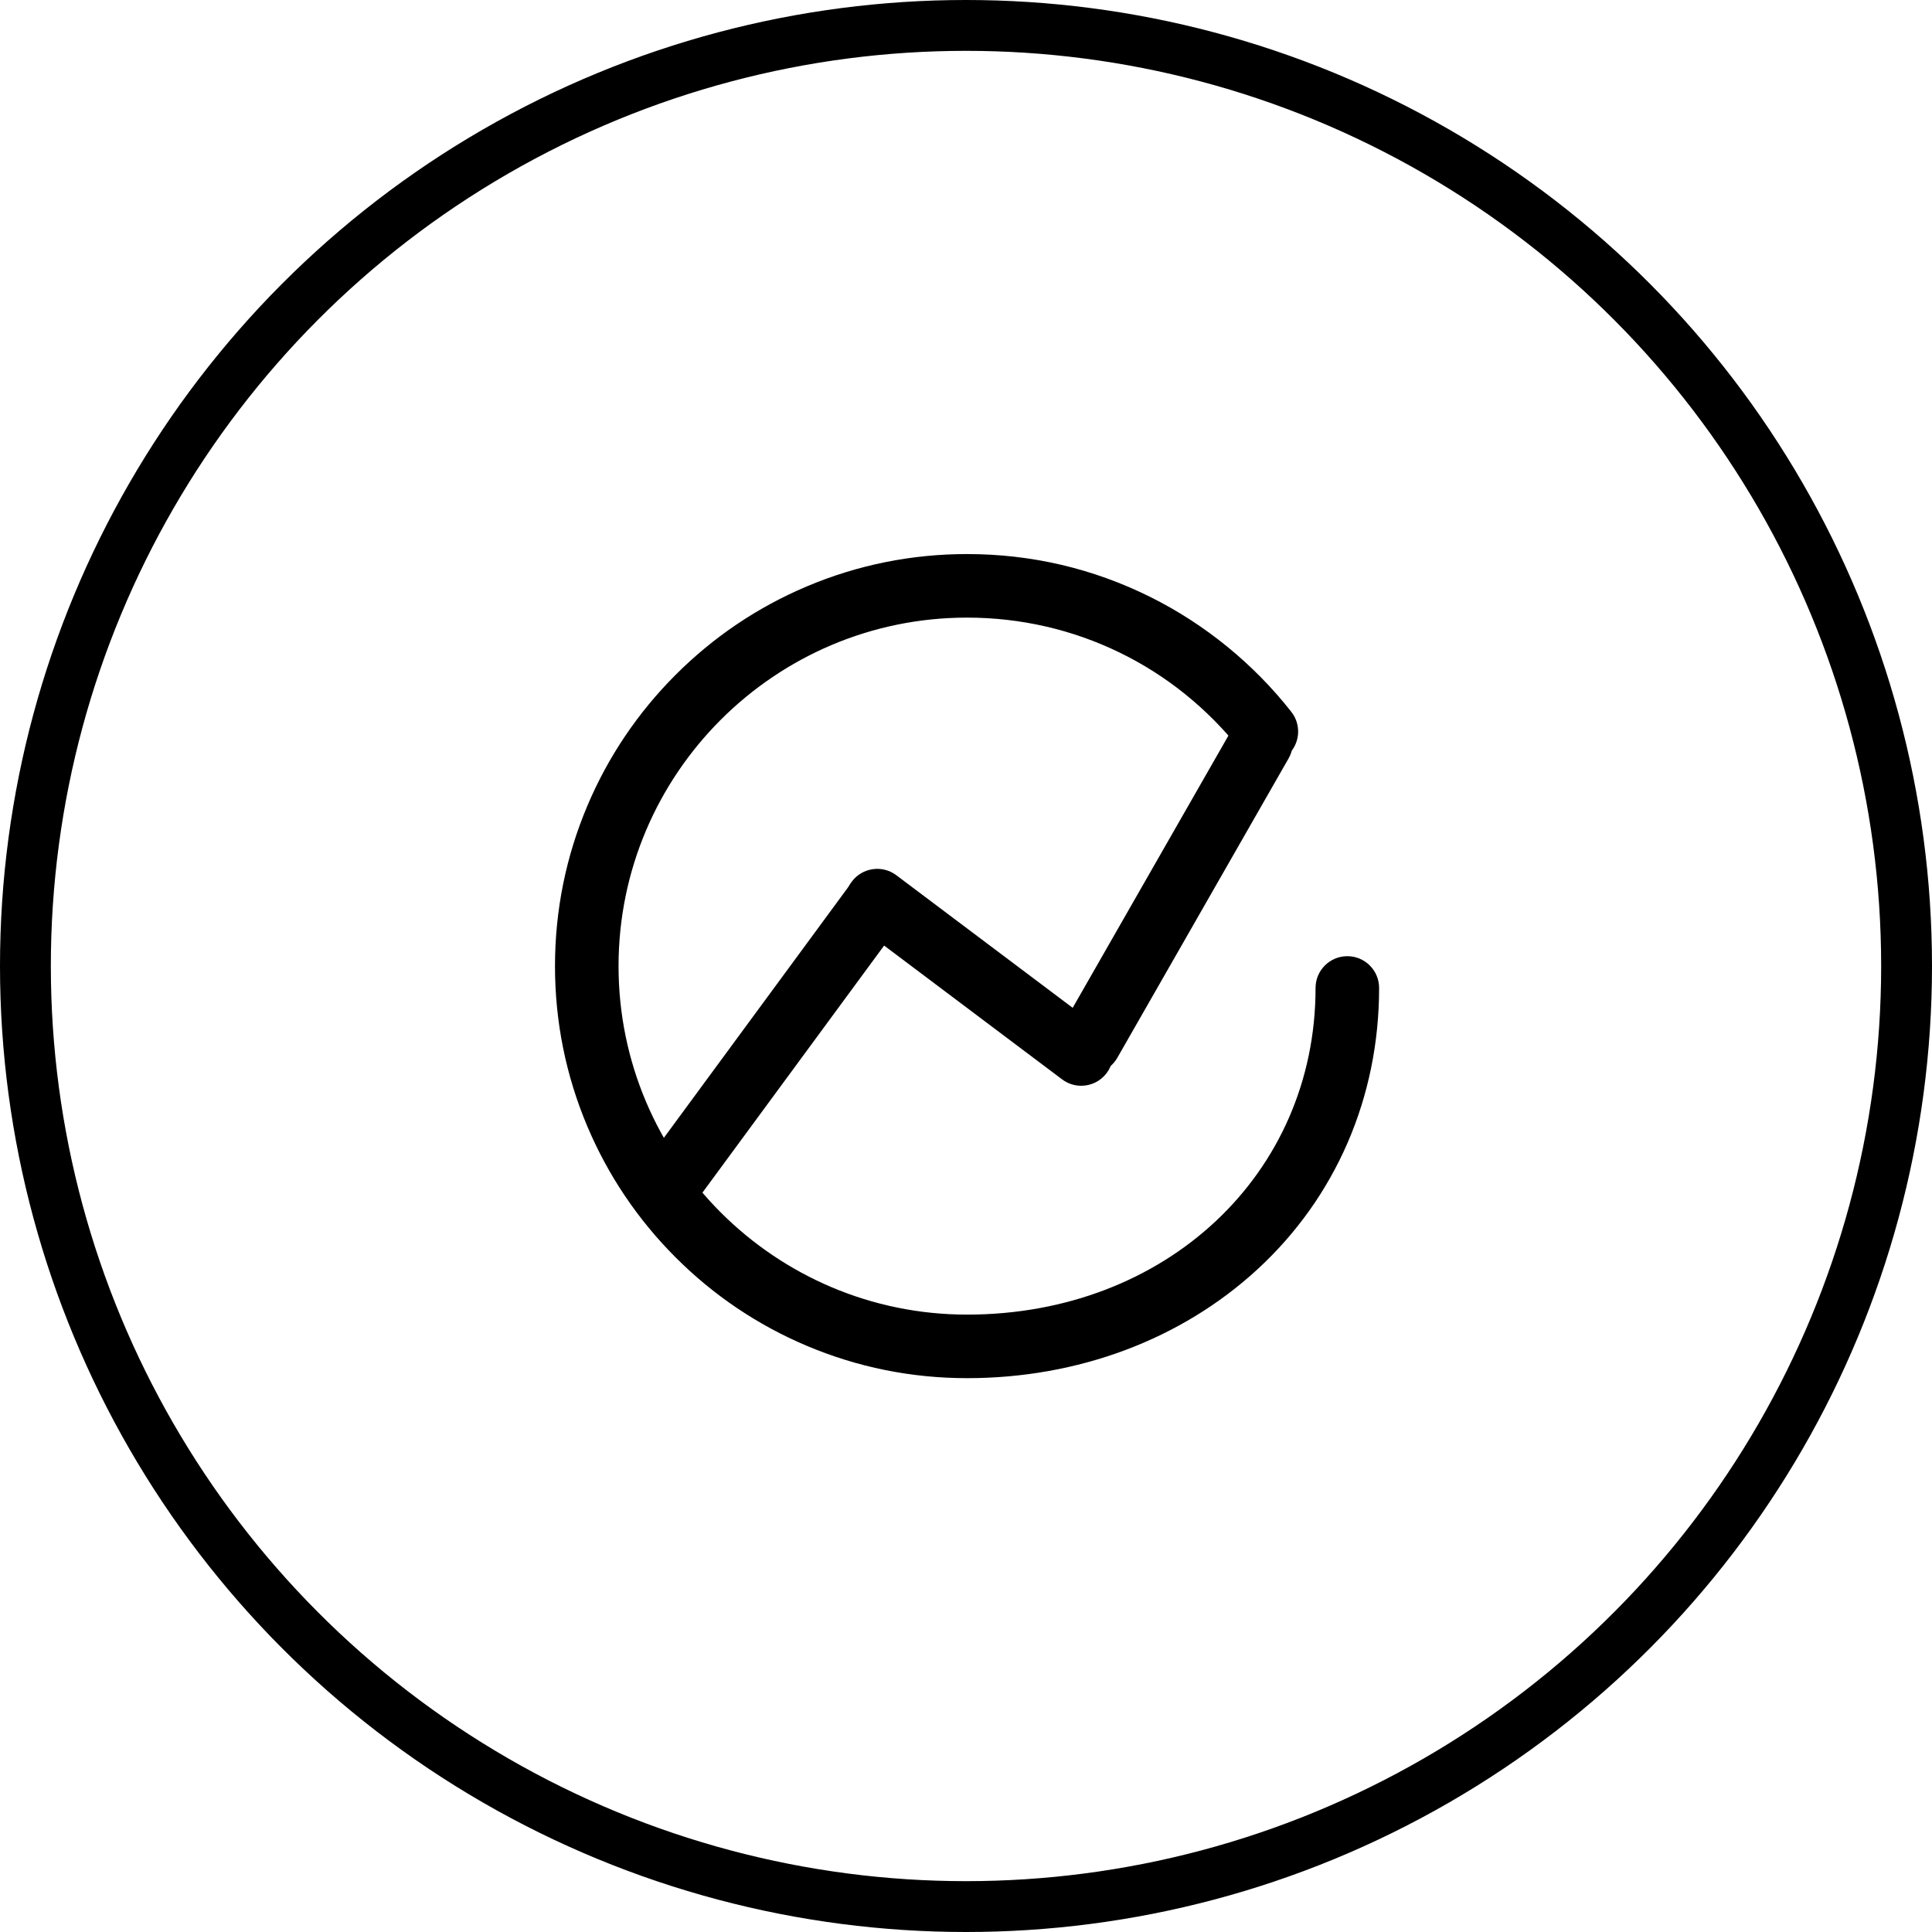
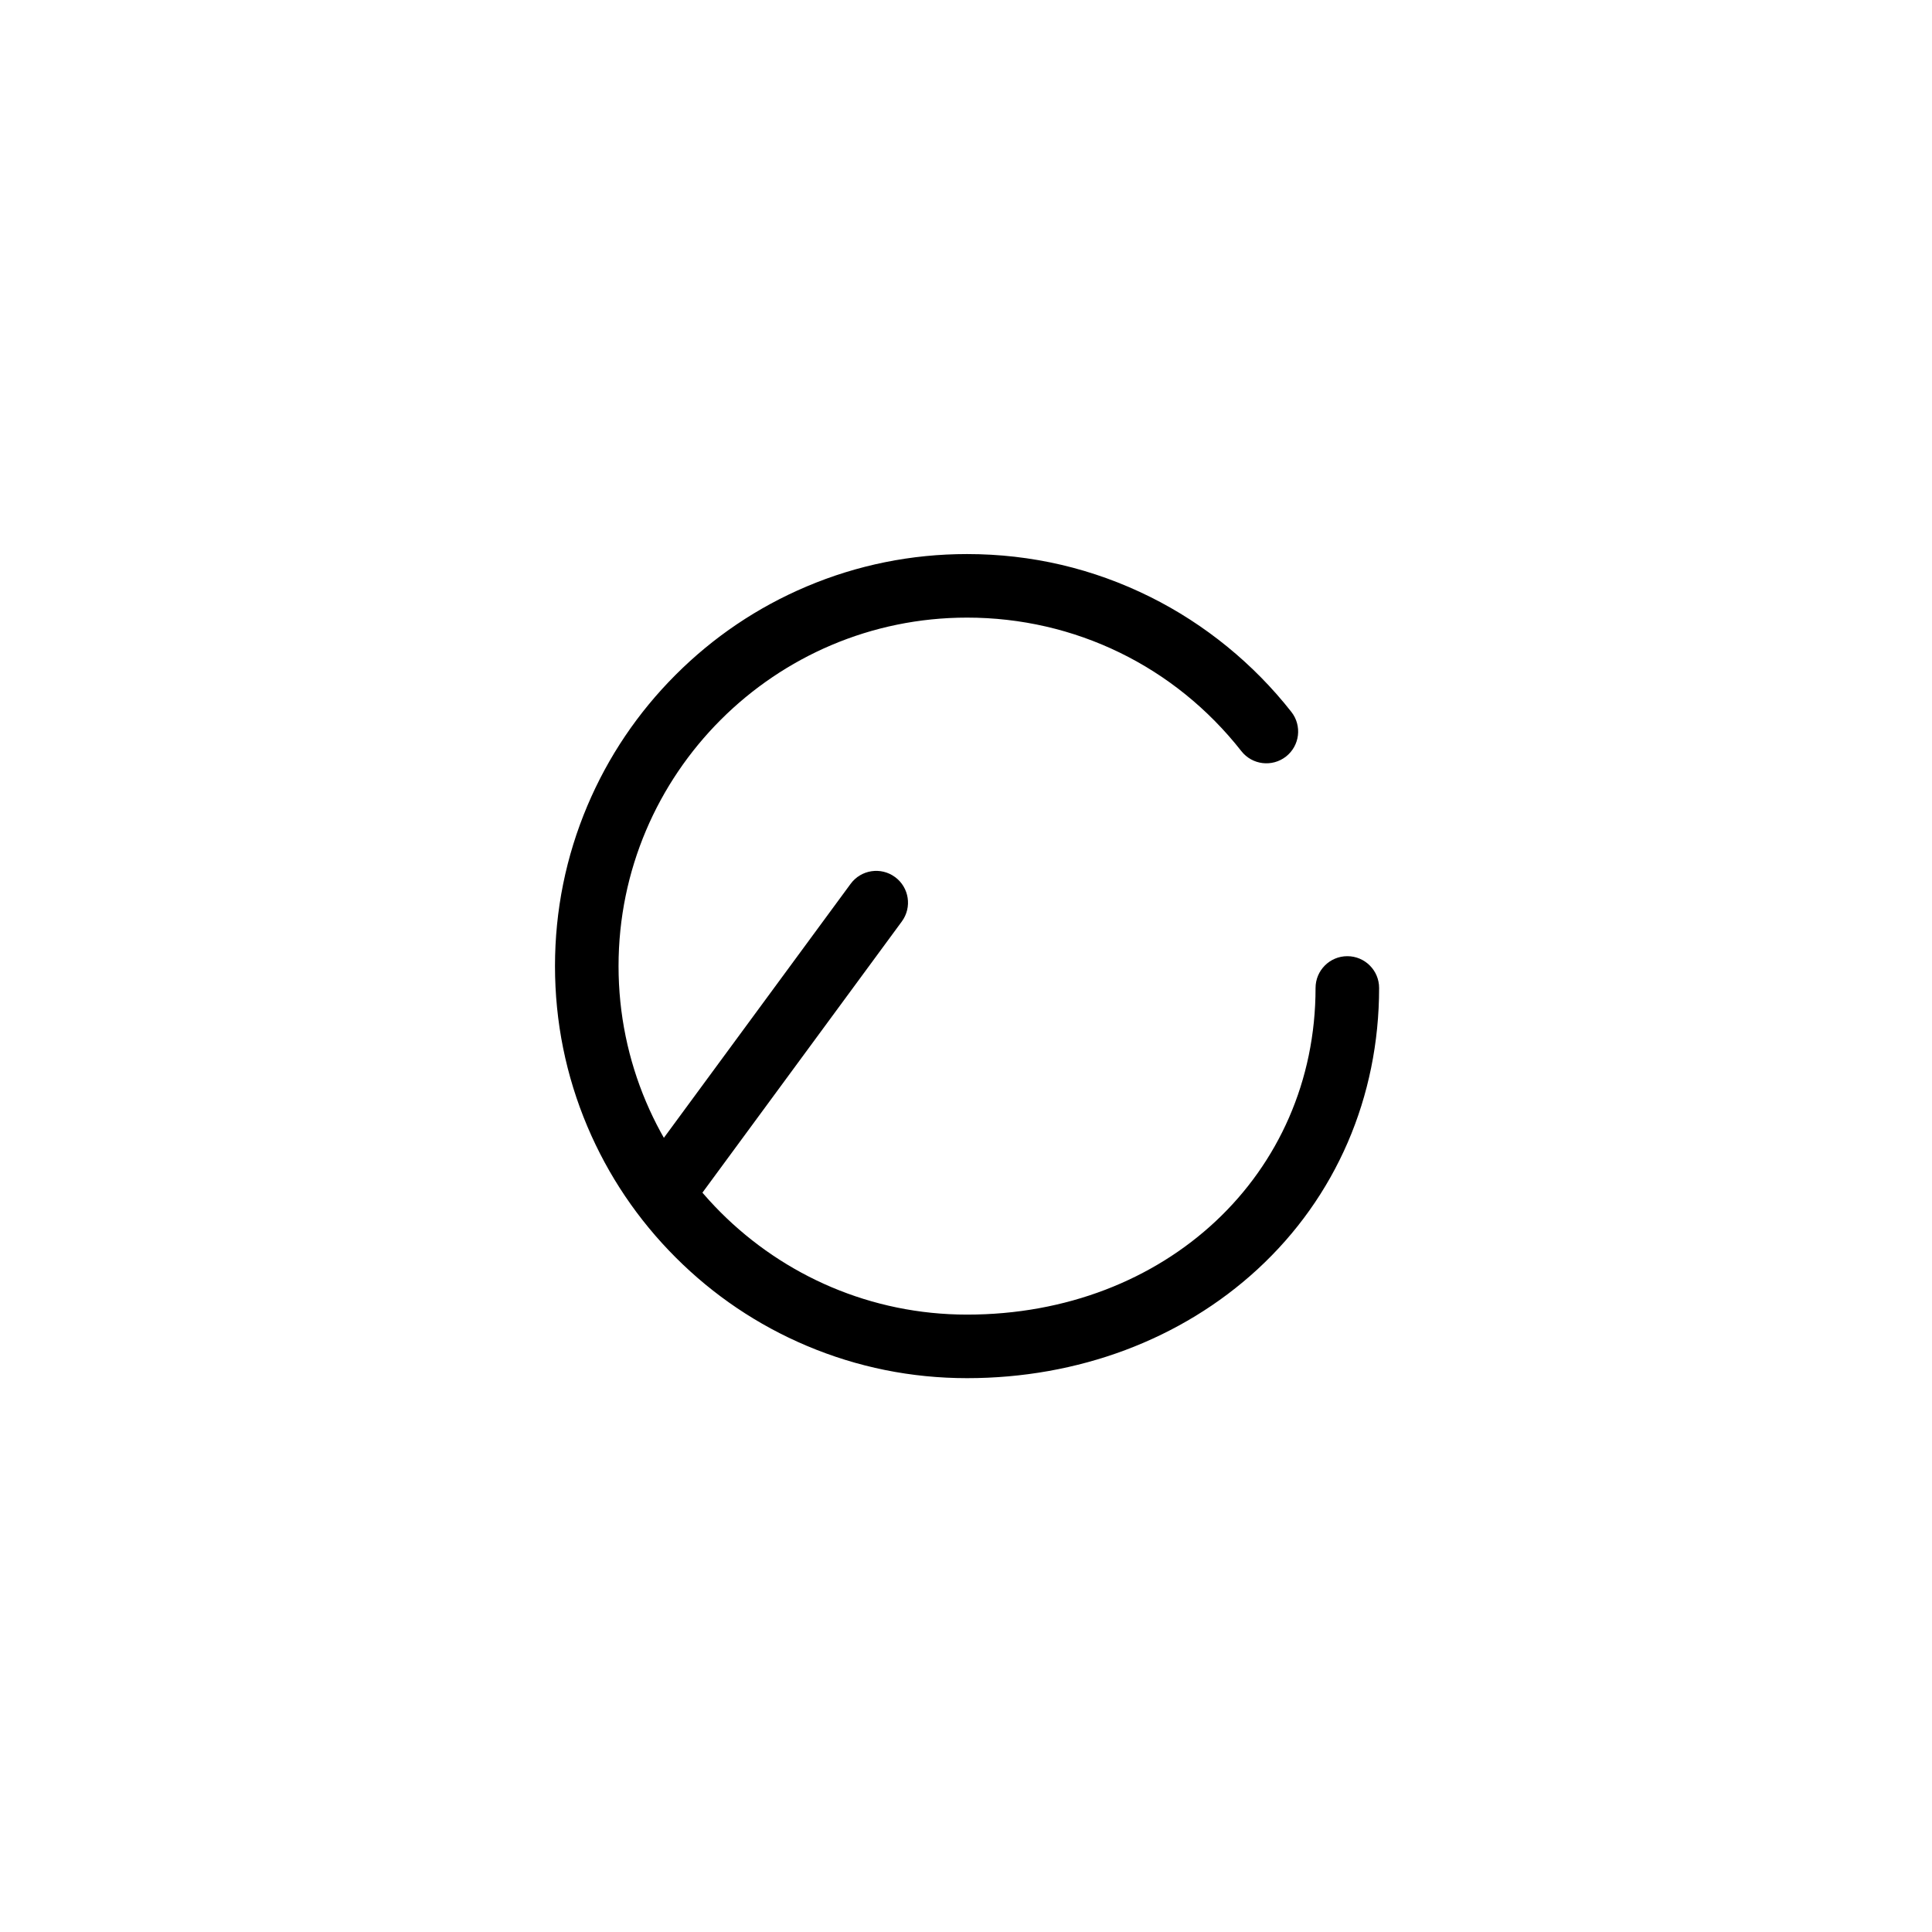
<svg xmlns="http://www.w3.org/2000/svg" width="114" height="114" viewBox="0 0 114 114" fill="none">
-   <circle cx="57" cy="57" r="55.5" stroke="black" stroke-width="3" />
  <path d="M57.062 81.32C53.781 81.32 50.596 80.677 47.598 79.409C44.702 78.184 42.102 76.432 39.87 74.199C37.638 71.967 35.885 69.367 34.66 66.472C33.392 63.473 32.748 60.288 32.748 57.007C32.748 53.725 33.392 50.541 34.66 47.542C35.885 44.647 37.638 42.047 39.87 39.815C42.102 37.582 44.702 35.83 47.598 34.605C50.596 33.337 53.781 32.693 57.062 32.693C60.86 32.693 64.498 33.545 67.876 35.225C71.095 36.826 73.973 39.171 76.199 42.008C76.838 42.822 76.696 44.001 75.882 44.64C75.067 45.279 73.888 45.137 73.249 44.323C69.319 39.315 63.419 36.443 57.062 36.443C45.723 36.443 36.498 45.668 36.498 57.007C36.498 68.346 45.723 77.57 57.062 77.57C68.785 77.57 77.626 69.284 77.626 58.296C77.626 57.261 78.465 56.421 79.501 56.421C80.536 56.421 81.376 57.261 81.376 58.296C81.376 64.741 78.827 70.636 74.199 74.897C69.7 79.04 63.614 81.32 57.062 81.32Z" fill="black" />
-   <path d="M64.298 63.363C63.982 63.363 63.662 63.283 63.368 63.115C62.47 62.601 62.158 61.455 62.672 60.556L72.779 42.891C73.293 41.992 74.439 41.68 75.338 42.195C76.237 42.709 76.548 43.855 76.034 44.753L65.927 62.419C65.581 63.024 64.948 63.363 64.298 63.363Z" fill="black" />
-   <path d="M63.798 64.067C63.392 64.068 62.997 63.935 62.673 63.691L50.636 54.642C49.808 54.02 49.641 52.844 50.264 52.017C50.886 51.189 52.061 51.022 52.889 51.644L64.926 60.694C65.754 61.316 65.921 62.491 65.298 63.319C64.93 63.809 64.368 64.067 63.798 64.067Z" fill="black" />
  <path d="M39.837 71.273C39.437 71.273 39.048 71.145 38.727 70.908C37.893 70.294 37.714 69.121 38.328 68.287L50.192 52.152C50.805 51.317 51.979 51.138 52.813 51.752C53.648 52.365 53.827 53.539 53.213 54.373L41.349 70.508C40.981 71.008 40.413 71.273 39.837 71.273Z" fill="black" />
</svg>